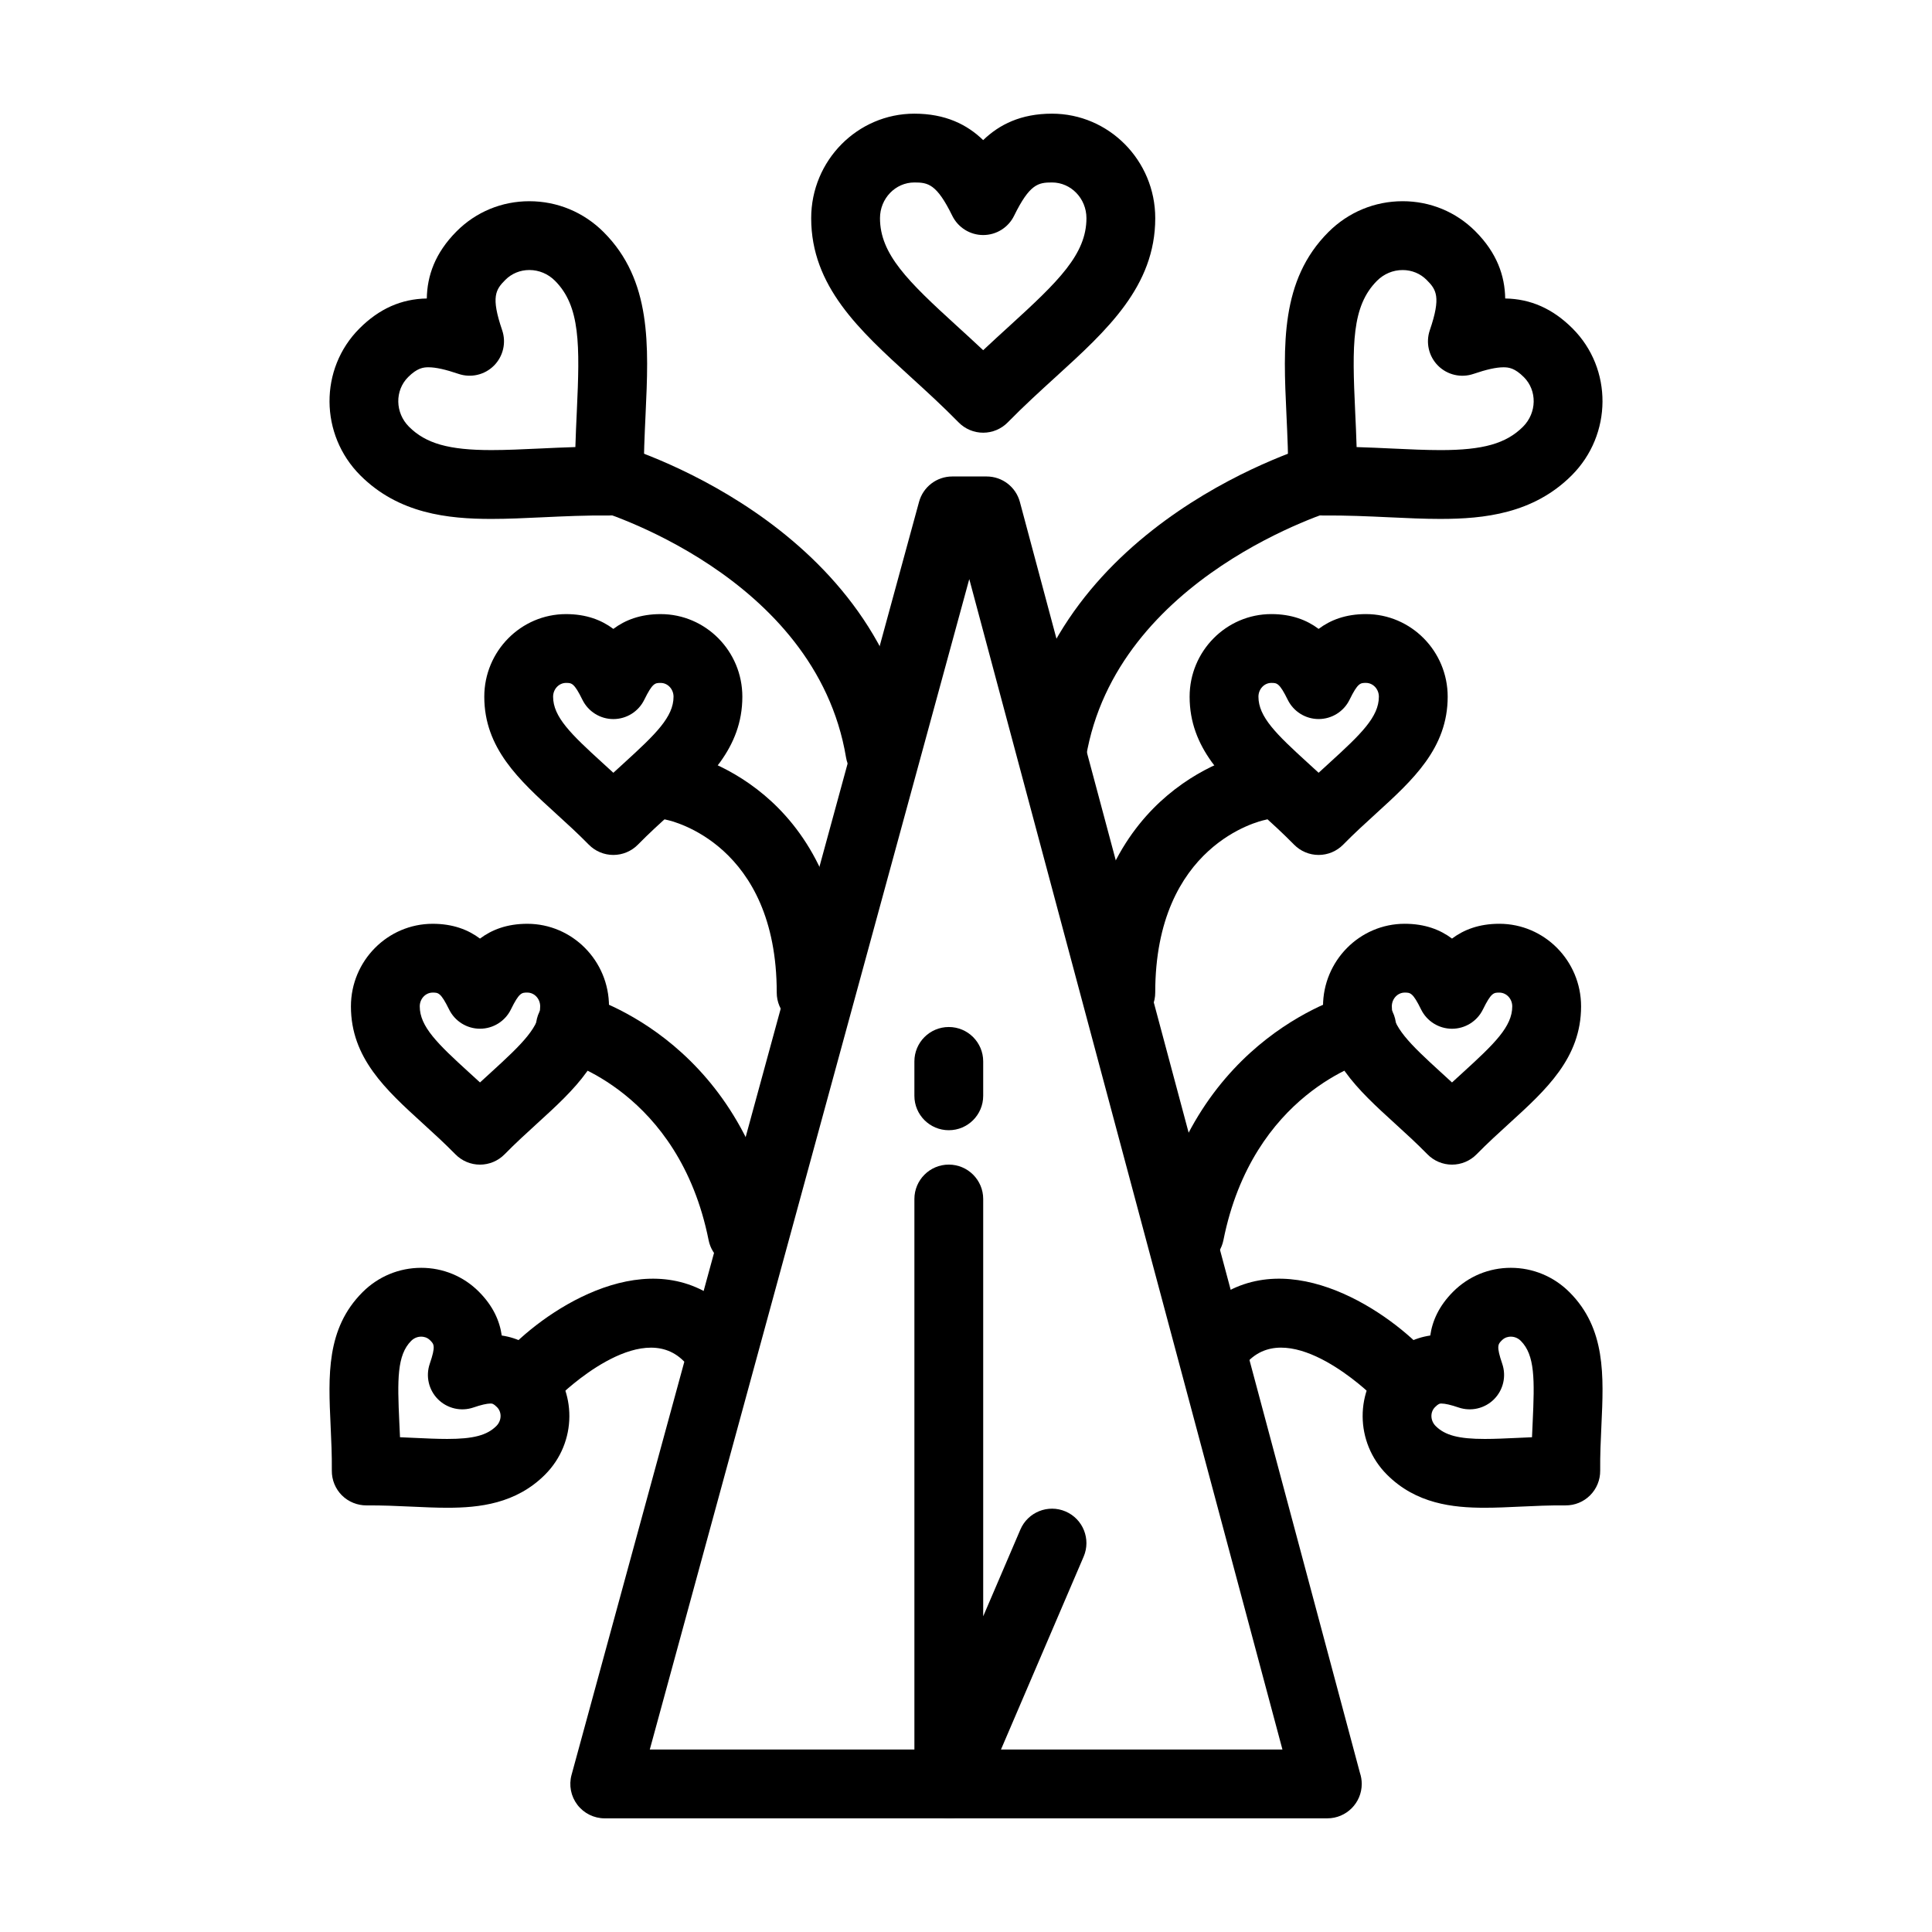
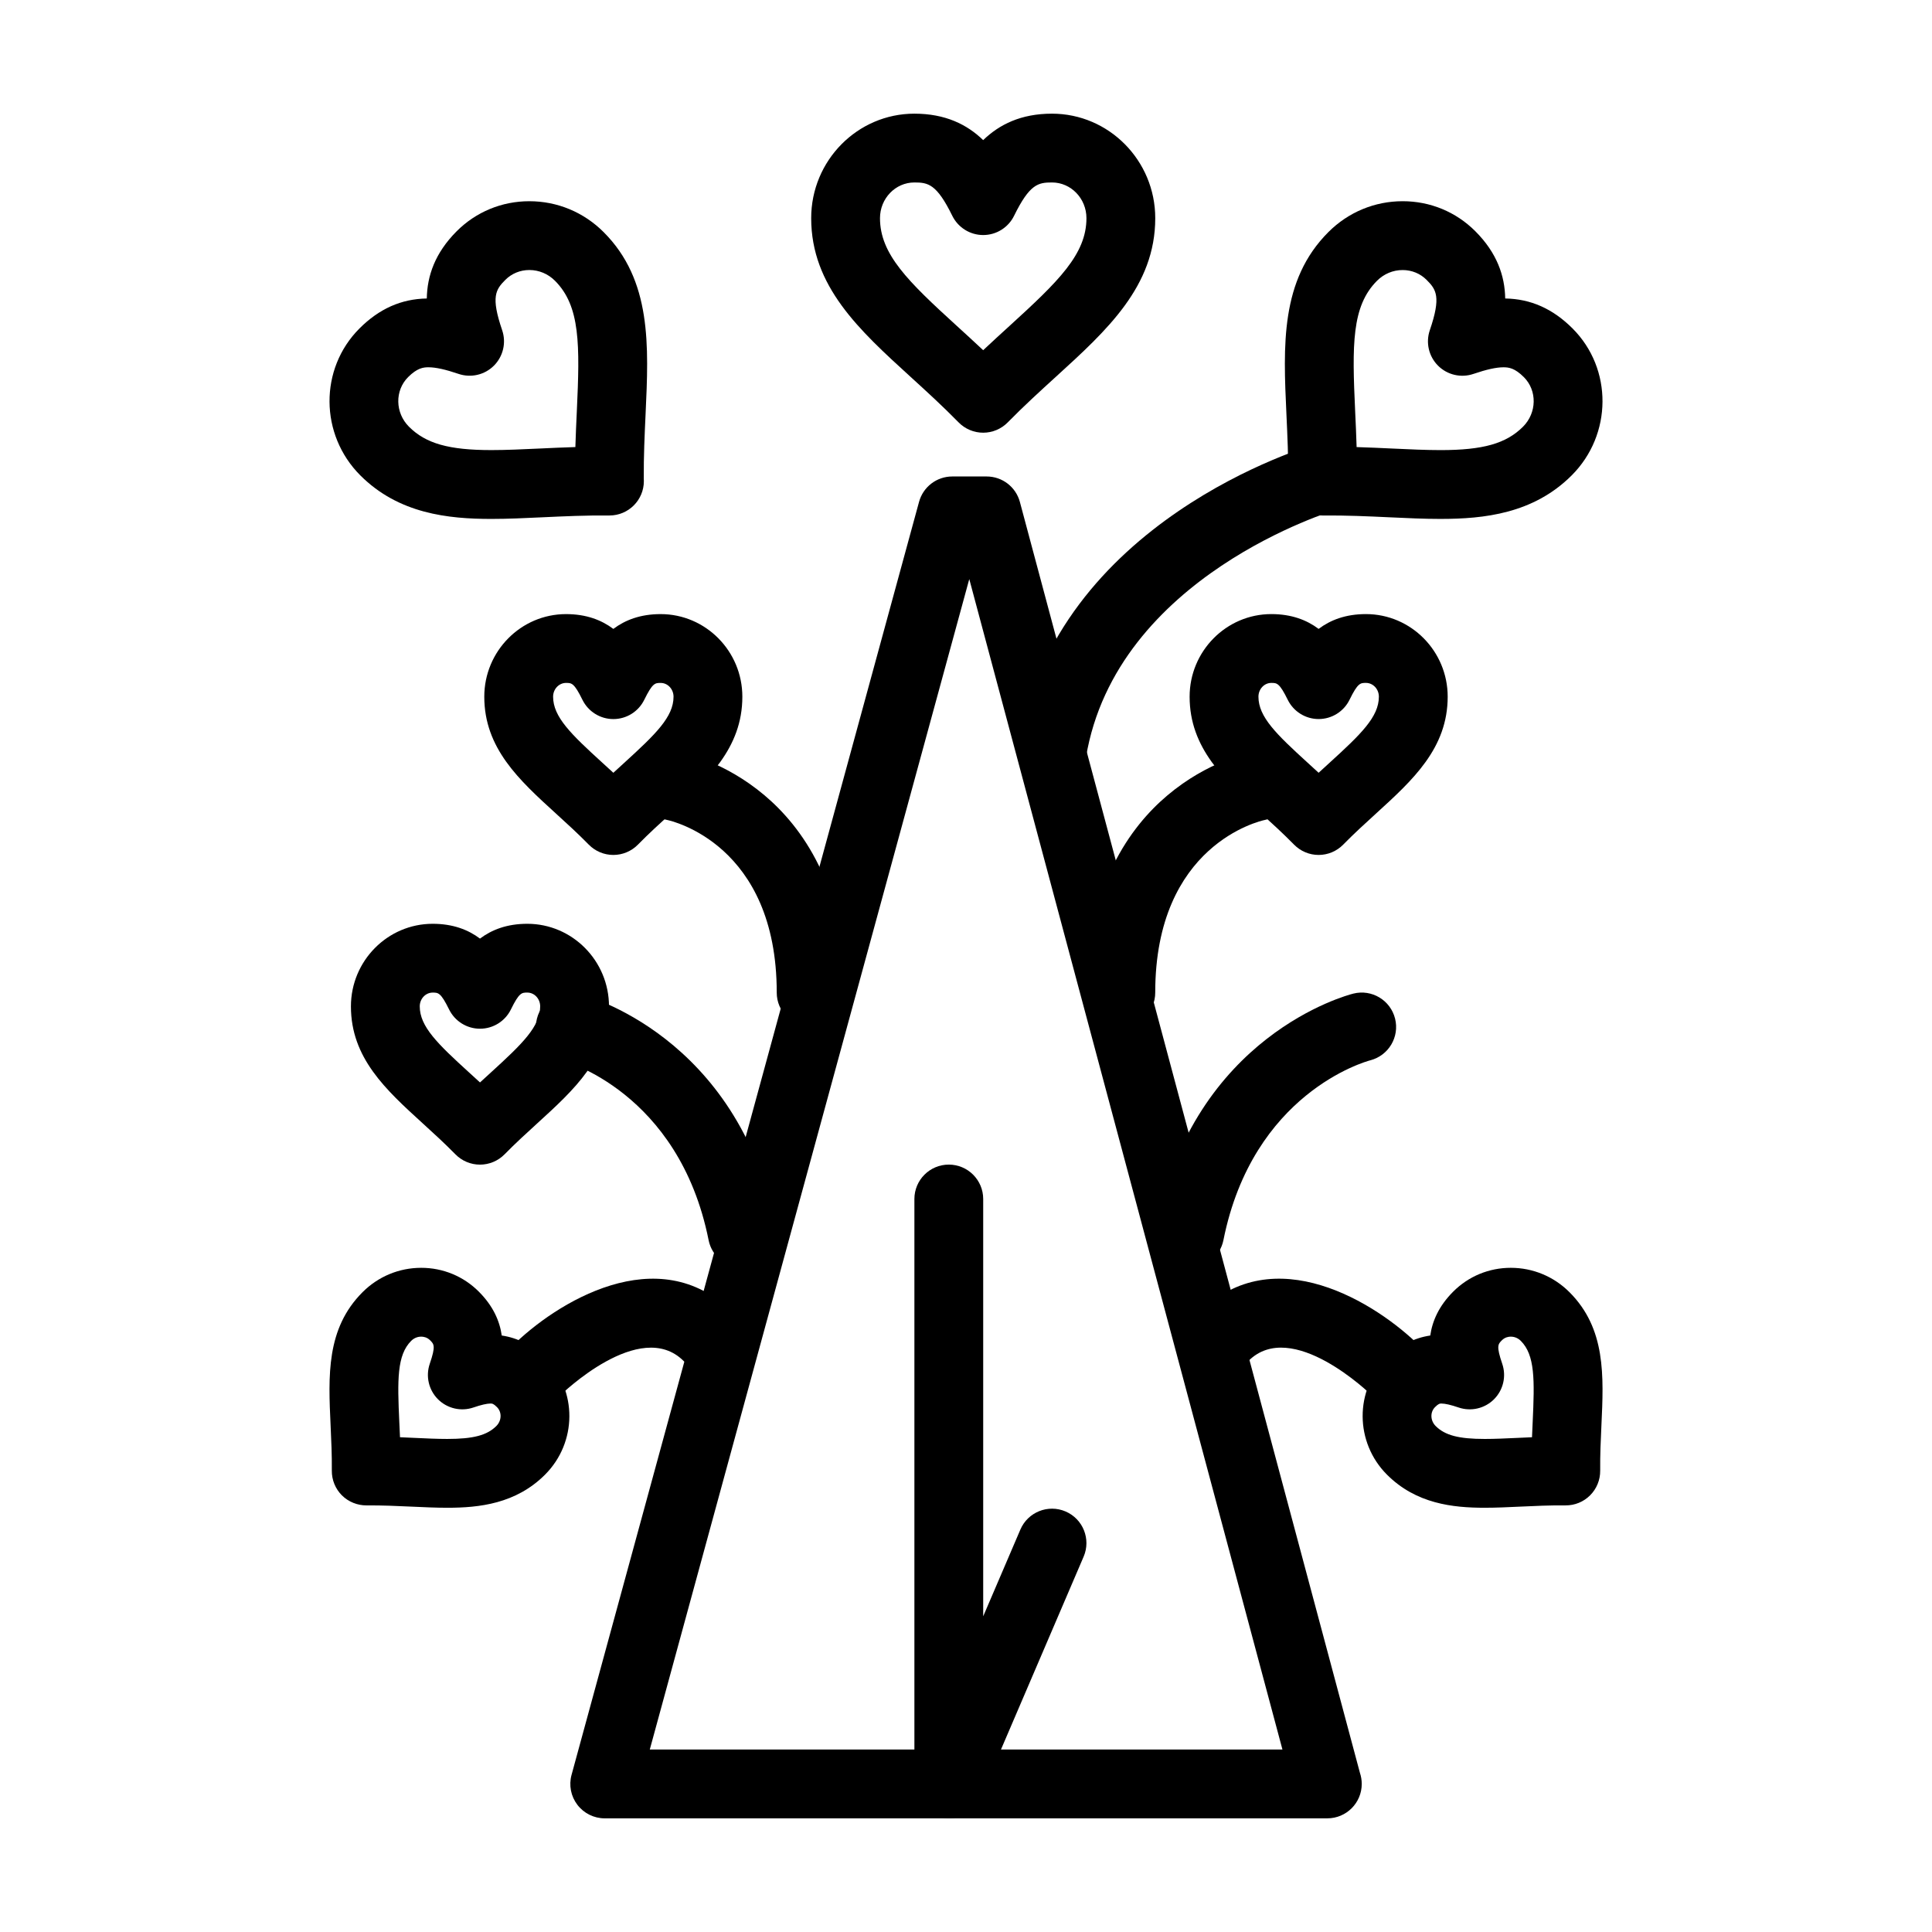
<svg xmlns="http://www.w3.org/2000/svg" fill="#000000" width="800px" height="800px" version="1.1" viewBox="144 144 512 512">
  <g>
    <path d="m495.76 625.88h-0.02-191.48c-2.844 0-5.523-1.324-7.246-3.586-1.727-2.258-2.297-5.191-1.547-7.934l92.094-337.37c1.082-3.965 4.684-6.719 8.797-6.719h9.117c4.129 0 7.742 2.773 8.809 6.762l90.113 336.79c0.312 0.922 0.48 1.91 0.48 2.938 0 5.031-4.082 9.117-9.117 9.117zm-179.56-18.238h167.66l-82.992-310.18z" />
    <path d="m513.98 516.46c-2.328 0-4.656-0.887-6.434-2.66-0.34-0.336-21.188-20.652-32.707-9.129-3.562 3.559-9.332 3.559-12.895 0-3.559-3.559-3.559-9.336 0-12.895 19.527-19.523 46.797-2.57 58.488 9.117 3.562 3.559 3.562 9.336 0 12.895-1.785 1.785-4.121 2.672-6.453 2.672z" />
    <path d="m459.28 479.99c-0.594 0-1.195-0.059-1.797-0.18-4.938-0.988-8.141-5.793-7.152-10.73 10.133-50.664 50.602-61.336 52.32-61.766 4.887-1.227 9.836 1.746 11.059 6.633 1.219 4.867-1.727 9.801-6.582 11.047-1.395 0.371-31.129 8.742-38.91 47.664-0.875 4.336-4.68 7.332-8.938 7.332z" />
    <path d="m441.03 416.16c-5.035 0-9.117-4.082-9.117-9.117 0-28.23 11.68-44.008 21.477-52.273 10.645-8.984 21.258-11.176 22.434-11.395 4.945-0.93 9.715 2.332 10.641 7.281 0.922 4.926-2.301 9.672-7.215 10.629-1.348 0.281-29.102 6.578-29.102 45.758 0 5.035-4.082 9.117-9.117 9.117z" />
    <path d="m422.8 352.34c-0.496 0-1-0.043-1.508-0.125-4.969-0.828-8.324-5.527-7.496-10.492 9.953-59.707 76.602-79.402 79.438-80.215 4.844-1.383 9.891 1.418 11.273 6.262 1.383 4.84-1.414 9.883-6.254 11.27-0.887 0.262-58.445 17.566-66.465 65.68-0.75 4.461-4.613 7.621-8.988 7.621z" />
    <path d="m404.55 258.67c-2.445 0-4.793-0.984-6.508-2.731-4.293-4.375-8.605-8.309-12.777-12.109-13.52-12.324-26.293-23.965-26.293-42.012 0-15.273 12.27-27.695 27.348-27.695 8.215 0 13.961 2.871 18.23 7.008 4.273-4.137 10.016-7.008 18.23-7.008 15.094 0 27.371 12.426 27.371 27.695 0 18.043-12.77 29.68-26.293 41.996-4.18 3.809-8.5 7.742-12.801 12.125-1.715 1.746-4.059 2.731-6.508 2.731zm-18.23-66.316c-5.023 0-9.113 4.242-9.113 9.461 0 9.531 7.352 16.695 20.34 28.535 2.293 2.09 4.629 4.219 7.004 6.457 2.383-2.246 4.727-4.379 7.027-6.477 12.988-11.832 20.34-18.992 20.34-28.516 0-5.215-4.098-9.461-9.133-9.461-3.648 0-5.914 0.41-10.043 8.832-1.531 3.121-4.707 5.102-8.188 5.102-3.477 0-6.652-1.98-8.188-5.102-4.133-8.422-6.398-8.832-10.047-8.832z" />
    <path d="m525.78 281.52c-4.34 0-8.82-0.207-13.562-0.43-5.637-0.262-11.477-0.535-17.621-0.477h-0.086c-2.418 0-4.738-0.961-6.449-2.672-1.73-1.73-2.691-4.086-2.672-6.535 0.059-6.129-0.211-11.961-0.473-17.598-0.848-18.277-1.645-35.539 11.117-48.301 5.273-5.277 12.266-8.184 19.688-8.184 7.285 0 14.117 2.82 19.234 7.938 5.809 5.809 7.84 11.895 7.938 17.84 6.773 0.113 12.617 2.715 17.848 7.945 10.672 10.672 10.566 28.141-0.23 38.938-10.168 10.164-23.262 11.531-34.73 11.535zm-22.262-19.039c3.277 0.098 6.441 0.246 9.543 0.391 4.527 0.211 8.797 0.41 12.715 0.41 11.258 0 17.375-1.738 21.832-6.191 3.688-3.688 3.793-9.586 0.23-13.148-2.406-2.406-3.992-2.606-5.414-2.606-1.895 0-4.488 0.574-7.934 1.75-3.289 1.125-6.934 0.281-9.395-2.18s-3.305-6.106-2.18-9.395c3.031-8.875 1.723-10.77-0.859-13.348-1.672-1.676-3.926-2.598-6.34-2.598-2.547 0-4.961 1.008-6.793 2.844-6.742 6.742-6.609 17.004-5.793 34.562 0.145 3.094 0.293 6.246 0.387 9.508z" />
    <path d="m493.45 370.57c-2.445 0-4.793-0.984-6.508-2.731-2.894-2.949-5.832-5.625-8.672-8.215-9.773-8.91-19.008-17.324-19.008-30.992 0-12.07 9.715-21.891 21.652-21.891 5.363 0 9.406 1.574 12.535 3.922 3.129-2.352 7.172-3.922 12.535-3.922 11.949 0 21.668 9.82 21.668 21.891 0 13.664-9.234 22.074-19.008 30.98-2.844 2.59-5.785 5.269-8.684 8.223-1.719 1.754-4.062 2.734-6.512 2.734zm-12.535-45.59c-1.883 0-3.414 1.641-3.414 3.652 0 5.352 4.719 9.914 13.055 17.512 0.93 0.848 1.898 1.73 2.894 2.648 1-0.922 1.977-1.812 2.91-2.664 8.336-7.594 13.055-12.152 13.055-17.5 0-2.016-1.539-3.652-3.43-3.652-1.477 0-2.152 0-4.348 4.477-1.531 3.121-4.707 5.102-8.184 5.102-3.477 0-6.652-1.98-8.188-5.102-2.199-4.473-2.875-4.473-4.352-4.473z" />
-     <path d="m528.8 452.64c-2.445 0-4.793-0.984-6.508-2.731-2.894-2.949-5.832-5.629-8.672-8.215-9.777-8.91-19.008-17.324-19.008-30.992 0-12.07 9.715-21.891 21.652-21.891 5.363 0 9.406 1.574 12.535 3.922 3.129-2.352 7.172-3.922 12.535-3.922 11.949 0 21.668 9.82 21.668 21.891 0 13.664-9.234 22.074-19.008 30.98-2.844 2.59-5.785 5.269-8.684 8.223-1.719 1.75-4.066 2.734-6.512 2.734zm-12.535-45.594c-1.883 0-3.418 1.641-3.418 3.652 0 5.356 4.719 9.914 13.055 17.516 0.93 0.848 1.898 1.73 2.894 2.648 1-0.922 1.977-1.812 2.91-2.66 8.336-7.598 13.055-12.156 13.055-17.5 0-2.016-1.539-3.652-3.43-3.652-1.477 0-2.152 0-4.348 4.477-1.531 3.121-4.707 5.102-8.188 5.102-3.477 0-6.652-1.98-8.188-5.102-2.191-4.481-2.867-4.481-4.344-4.481z" />
    <path d="m537.48 543.57c-8.477 0-18.188-1.043-25.914-8.77-8.535-8.535-8.609-22.348-0.168-30.789 3.414-3.414 7.316-5.453 11.637-6.086 0.551-3.875 2.297-7.848 6.09-11.641 4.062-4.062 9.48-6.301 15.254-6.301 5.859 0 11.379 2.293 15.547 6.457 9.66 9.66 9.082 22.137 8.465 35.344-0.18 3.844-0.363 7.816-0.324 11.957 0.023 2.445-0.938 4.805-2.672 6.535-1.73 1.73-4.066 2.691-6.535 2.668-4.144-0.039-8.109 0.145-11.938 0.324-3.289 0.156-6.394 0.301-9.441 0.301zm-11.48-27.621c-0.422 0-0.75 0-1.707 0.957-1.332 1.332-1.254 3.574 0.168 5 2.469 2.469 6.117 3.43 13.02 3.43 2.625 0 5.523-0.137 8.594-0.277 1.289-0.059 2.594-0.121 3.922-0.176 0.055-1.363 0.113-2.68 0.176-3.941 0.523-11.266 0.637-17.82-3.144-21.602-0.973-0.973-2.078-1.117-2.648-1.117-0.637 0-1.566 0.168-2.359 0.961-1.047 1.043-1.52 1.52 0.09 6.238 1.125 3.293 0.277 6.938-2.18 9.395-2.461 2.461-6.106 3.305-9.395 2.18-2.039-0.695-3.566-1.047-4.535-1.047z" />
    <path d="m286.02 516.45c-2.34 0-4.68-0.895-6.457-2.68-3.547-3.562-3.547-9.316 0.008-12.871 11.691-11.691 38.961-28.645 58.488-9.117 3.559 3.559 3.559 9.336 0 12.895-3.562 3.559-9.336 3.559-12.895 0-11.559-11.559-32.5 8.926-32.711 9.133-1.781 1.758-4.109 2.641-6.434 2.641z" />
    <path d="m340.72 479.99c-4.258 0-8.062-2.996-8.93-7.332-7.894-39.477-38.555-47.574-38.863-47.652-4.887-1.223-7.856-6.172-6.633-11.059 1.223-4.883 6.172-7.859 11.059-6.633 1.719 0.43 42.188 11.102 52.32 61.766 0.988 4.938-2.215 9.742-7.152 10.73-0.605 0.121-1.207 0.18-1.801 0.18z" />
    <path d="m358.96 416.16c-5.035 0-9.117-4.082-9.117-9.117 0-39.301-27.926-45.516-29.113-45.762-4.949-0.93-8.172-5.684-7.242-10.637 0.93-4.949 5.738-8.199 10.68-7.273 1.176 0.219 11.789 2.41 22.438 11.395 9.797 8.266 21.473 24.047 21.473 52.273 0.004 5.039-4.078 9.121-9.117 9.121z" />
-     <path d="m377.19 352.34c-4.375 0-8.238-3.16-8.984-7.621-8.078-48.465-65.875-65.512-66.457-65.676-4.844-1.383-7.644-6.43-6.262-11.273 1.383-4.844 6.43-7.644 11.273-6.262 2.832 0.809 69.484 20.504 79.434 80.215 0.828 4.969-2.527 9.664-7.496 10.492-0.504 0.086-1.008 0.125-1.508 0.125z" />
+     <path d="m377.19 352.34z" />
    <path d="m274.22 281.52c-11.469 0-24.566-1.371-34.727-11.535-10.797-10.797-10.902-28.266-0.23-38.938 5.231-5.231 11.07-7.832 17.844-7.945 0.098-5.945 2.133-12.031 7.938-17.84 5.121-5.117 11.949-7.938 19.234-7.938 7.418 0 14.41 2.906 19.688 8.184 12.762 12.762 11.961 30.023 11.117 48.297-0.254 5.465-0.516 11.109-0.477 17.031 0.016 0.215 0.023 0.434 0.023 0.656 0 5.035-4.082 9.117-9.117 9.117h-0.02-0.086c-6.152-0.059-11.988 0.215-17.625 0.477-4.742 0.223-9.223 0.434-13.562 0.434zm-16.652-40.188c-1.418 0-3.008 0.203-5.414 2.606-3.562 3.562-3.457 9.461 0.23 13.148 4.457 4.457 10.578 6.191 21.832 6.191 3.918 0 8.191-0.199 12.715-0.41 3.106-0.145 6.266-0.293 9.547-0.391 0.098-3.262 0.242-6.418 0.387-9.516 0.812-17.559 0.945-27.82-5.793-34.559-1.832-1.832-4.242-2.844-6.793-2.844-2.414 0-4.668 0.922-6.344 2.598-2.578 2.578-3.891 4.469-0.859 13.348 1.125 3.293 0.277 6.938-2.18 9.395-2.461 2.461-6.102 3.305-9.395 2.18-3.441-1.172-6.039-1.746-7.934-1.746z" />
    <path d="m306.54 370.57c-2.449 0-4.793-0.984-6.508-2.731-2.898-2.953-5.84-5.633-8.684-8.223-9.777-8.906-19.008-17.32-19.008-30.98 0-12.07 9.719-21.891 21.668-21.891 5.363 0 9.402 1.574 12.535 3.922 3.129-2.352 7.172-3.922 12.535-3.922 11.938 0 21.652 9.82 21.652 21.891 0 13.668-9.234 22.082-19.008 30.992-2.84 2.59-5.773 5.262-8.672 8.215-1.719 1.746-4.062 2.727-6.512 2.727zm-12.531-45.59c-1.891 0-3.43 1.641-3.43 3.652 0 5.348 4.715 9.906 13.055 17.5 0.934 0.852 1.906 1.738 2.91 2.664 0.996-0.918 1.965-1.805 2.894-2.648 8.34-7.602 13.055-12.16 13.055-17.512 0-2.016-1.531-3.652-3.414-3.652-1.477 0-2.152 0-4.348 4.477-1.531 3.121-4.707 5.102-8.188 5.102-3.477 0-6.652-1.98-8.188-5.102-2.199-4.481-2.871-4.481-4.348-4.481z" />
    <path d="m271.2 452.64c-2.449 0-4.793-0.984-6.508-2.731-2.898-2.953-5.84-5.633-8.684-8.223-9.773-8.906-19.008-17.316-19.008-30.98 0-12.07 9.719-21.891 21.668-21.891 5.363 0 9.406 1.574 12.535 3.922 3.129-2.352 7.172-3.922 12.535-3.922 11.938 0 21.652 9.82 21.652 21.891 0 13.668-9.234 22.082-19.008 30.992-2.84 2.59-5.773 5.266-8.672 8.215-1.719 1.742-4.062 2.727-6.512 2.727zm-12.531-45.594c-1.891 0-3.43 1.641-3.43 3.652 0 5.348 4.715 9.906 13.055 17.5 0.934 0.852 1.91 1.738 2.91 2.66 0.996-0.922 1.965-1.801 2.894-2.648 8.336-7.602 13.055-12.16 13.055-17.516 0-2.016-1.531-3.652-3.414-3.652-1.477 0-2.152 0-4.348 4.477-1.531 3.121-4.707 5.102-8.188 5.102-3.477 0-6.652-1.98-8.188-5.102-2.199-4.473-2.871-4.473-4.348-4.473z" />
    <path d="m262.52 543.57c-3.047 0-6.152-0.145-9.438-0.297-3.828-0.176-7.793-0.359-11.941-0.324-2.426 0.008-4.801-0.938-6.535-2.668-1.73-1.73-2.691-4.086-2.668-6.535 0.039-4.141-0.145-8.113-0.324-11.957-0.613-13.211-1.195-25.684 8.465-35.348 4.168-4.164 9.688-6.457 15.547-6.457 5.773 0 11.191 2.238 15.254 6.301 3.793 3.793 5.539 7.766 6.09 11.641 4.32 0.633 8.223 2.672 11.637 6.086 8.441 8.445 8.367 22.254-0.168 30.789-7.734 7.727-17.441 8.77-25.918 8.77zm-12.516-18.688c1.328 0.055 2.633 0.113 3.922 0.176 3.07 0.145 5.973 0.277 8.594 0.277 6.902 0 10.551-0.961 13.02-3.43 1.426-1.426 1.5-3.668 0.168-5-0.957-0.957-1.289-0.957-1.707-0.957-0.969 0-2.496 0.352-4.535 1.051-3.289 1.125-6.934 0.277-9.395-2.18-2.461-2.461-3.305-6.106-2.18-9.395 1.613-4.719 1.137-5.195 0.09-6.238-0.793-0.793-1.719-0.961-2.359-0.961-0.574 0-1.68 0.145-2.652 1.117-3.781 3.781-3.668 10.34-3.144 21.602 0.062 1.262 0.121 2.578 0.18 3.938z" />
    <path d="m395.45 625.88c-0.609 0-1.223-0.062-1.84-0.188-4.242-0.871-7.285-4.602-7.285-8.934v-155.01c0-5.035 4.082-9.117 9.117-9.117s9.117 4.082 9.117 9.117v110.59l9.855-22.996c1.984-4.625 7.344-6.773 11.973-4.789 4.629 1.984 6.773 7.344 4.789 11.973l-27.355 63.828c-1.457 3.402-4.785 5.527-8.371 5.527z" />
-     <path d="m395.44 443.52c-5.035 0-9.117-4.082-9.117-9.117v-9.117c0-5.035 4.082-9.117 9.117-9.117s9.117 4.082 9.117 9.117v9.117c0 5.031-4.082 9.117-9.117 9.117z" />
  </g>
</svg>